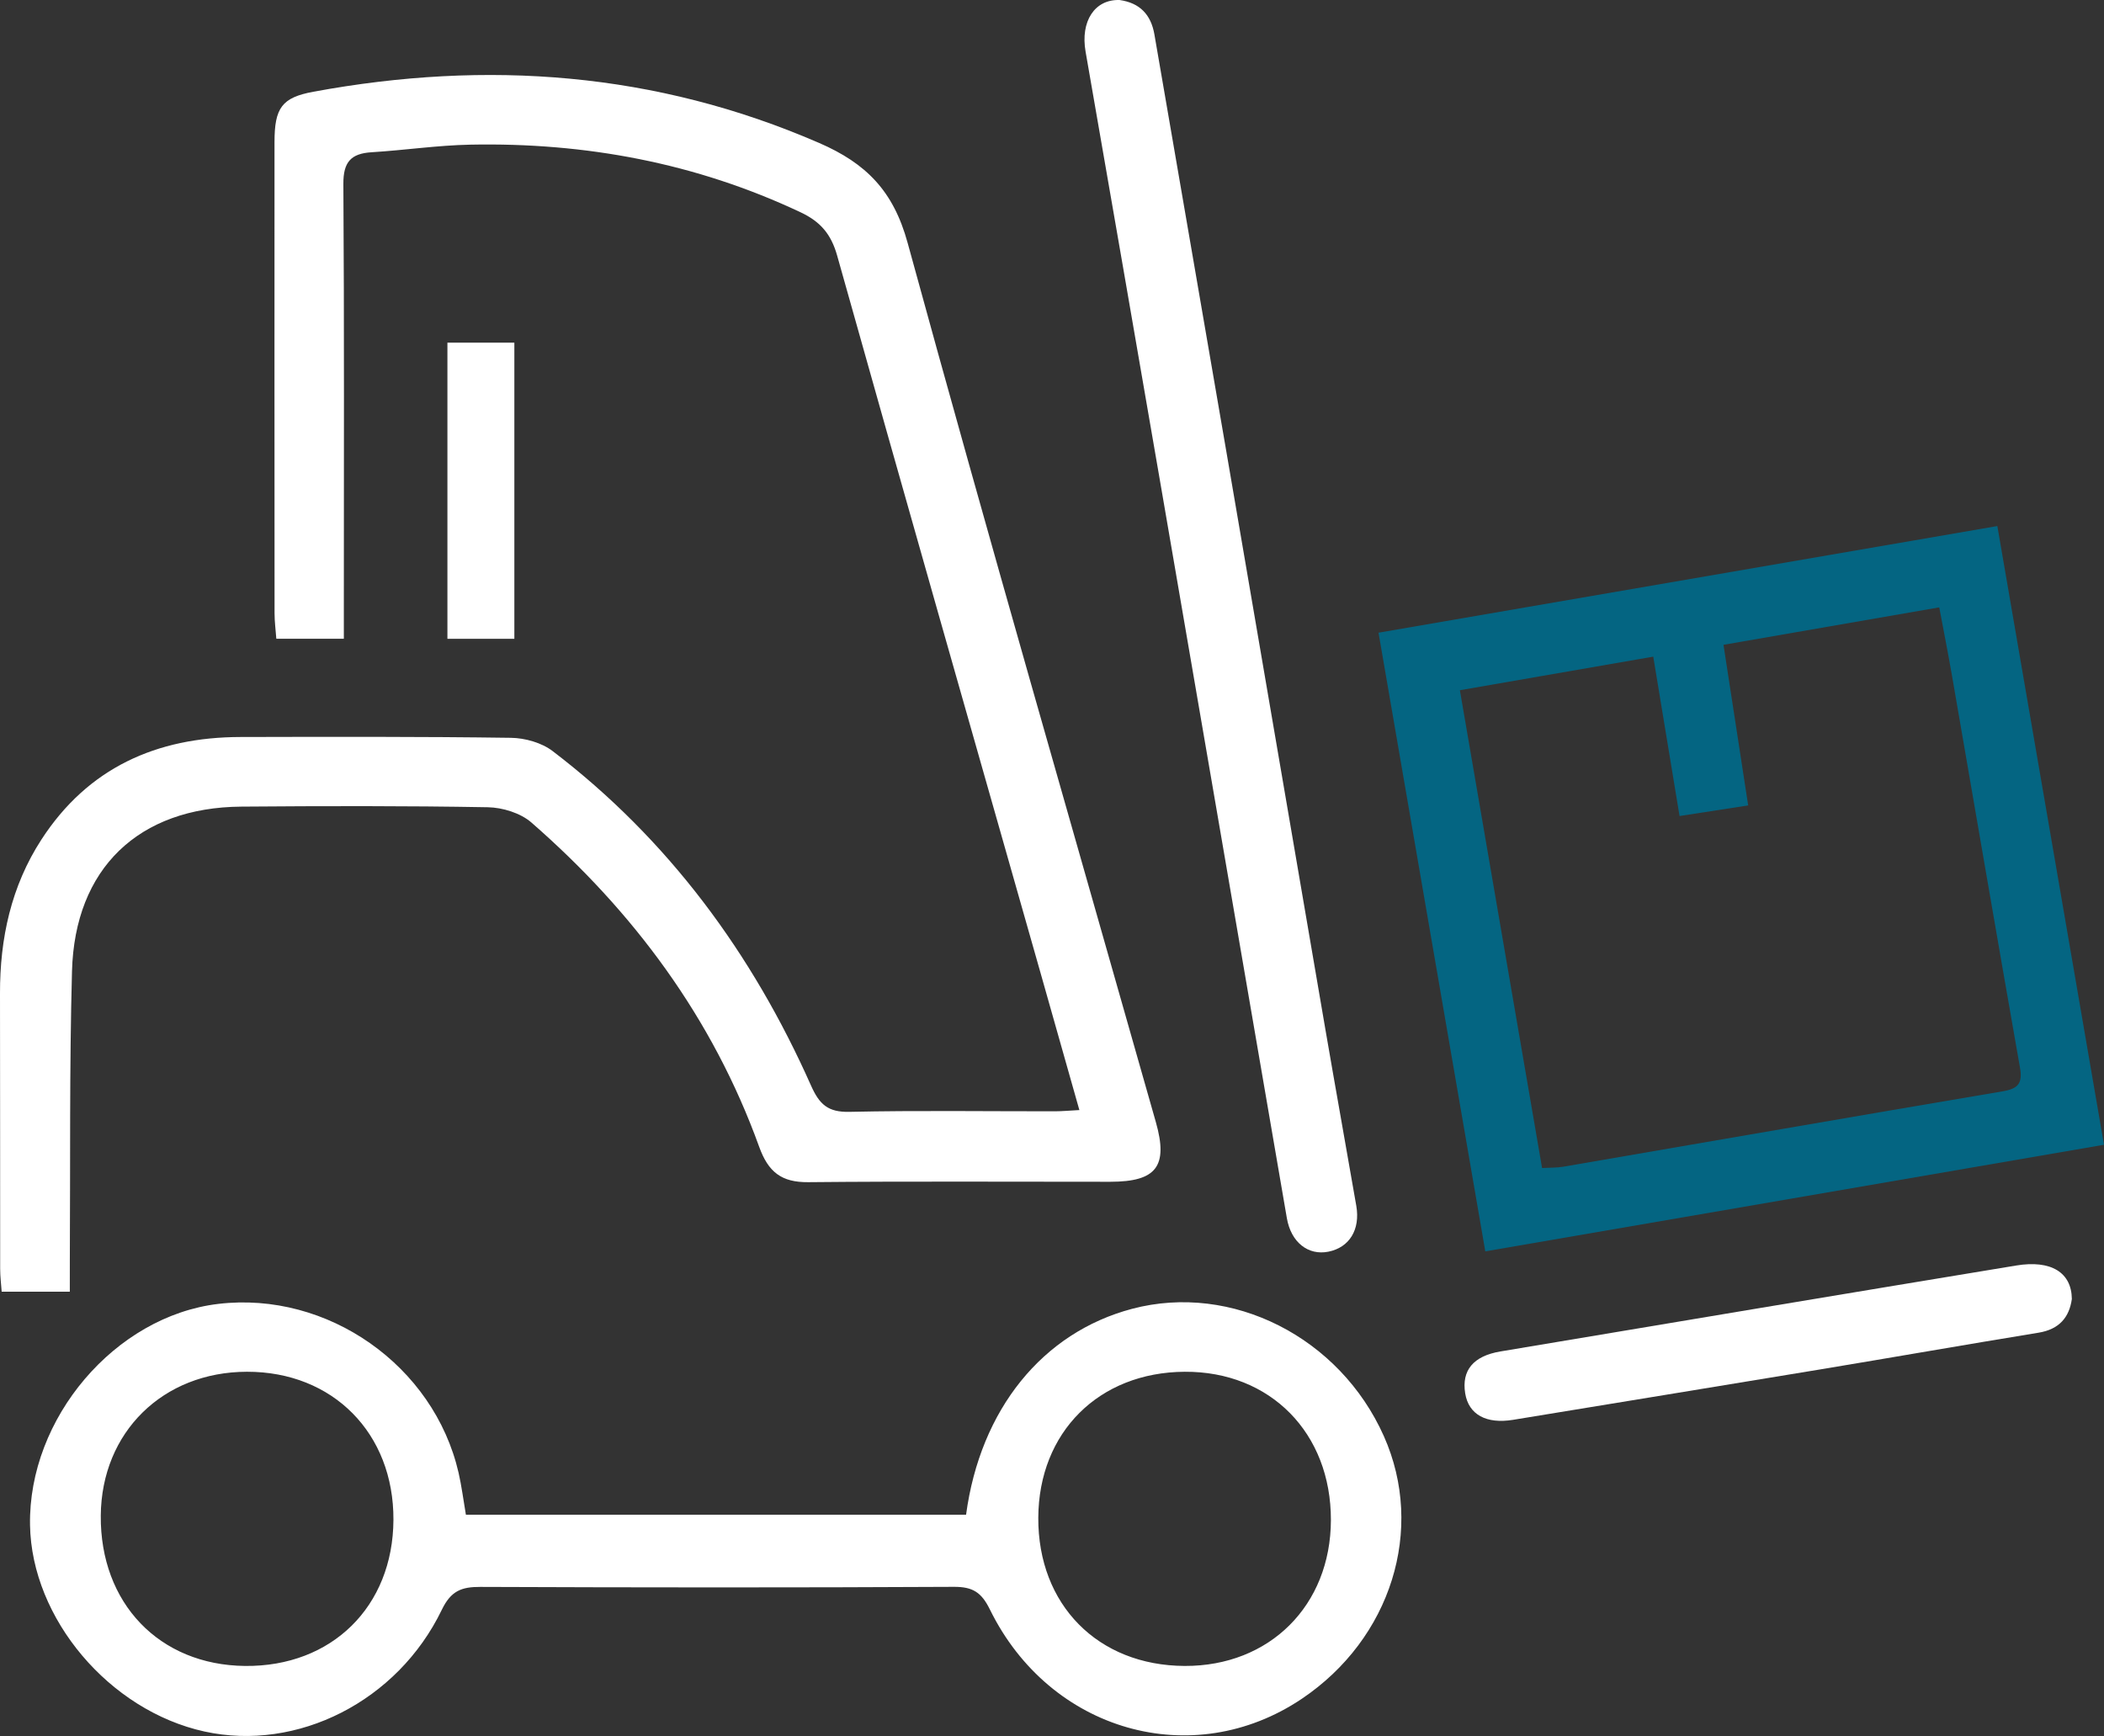
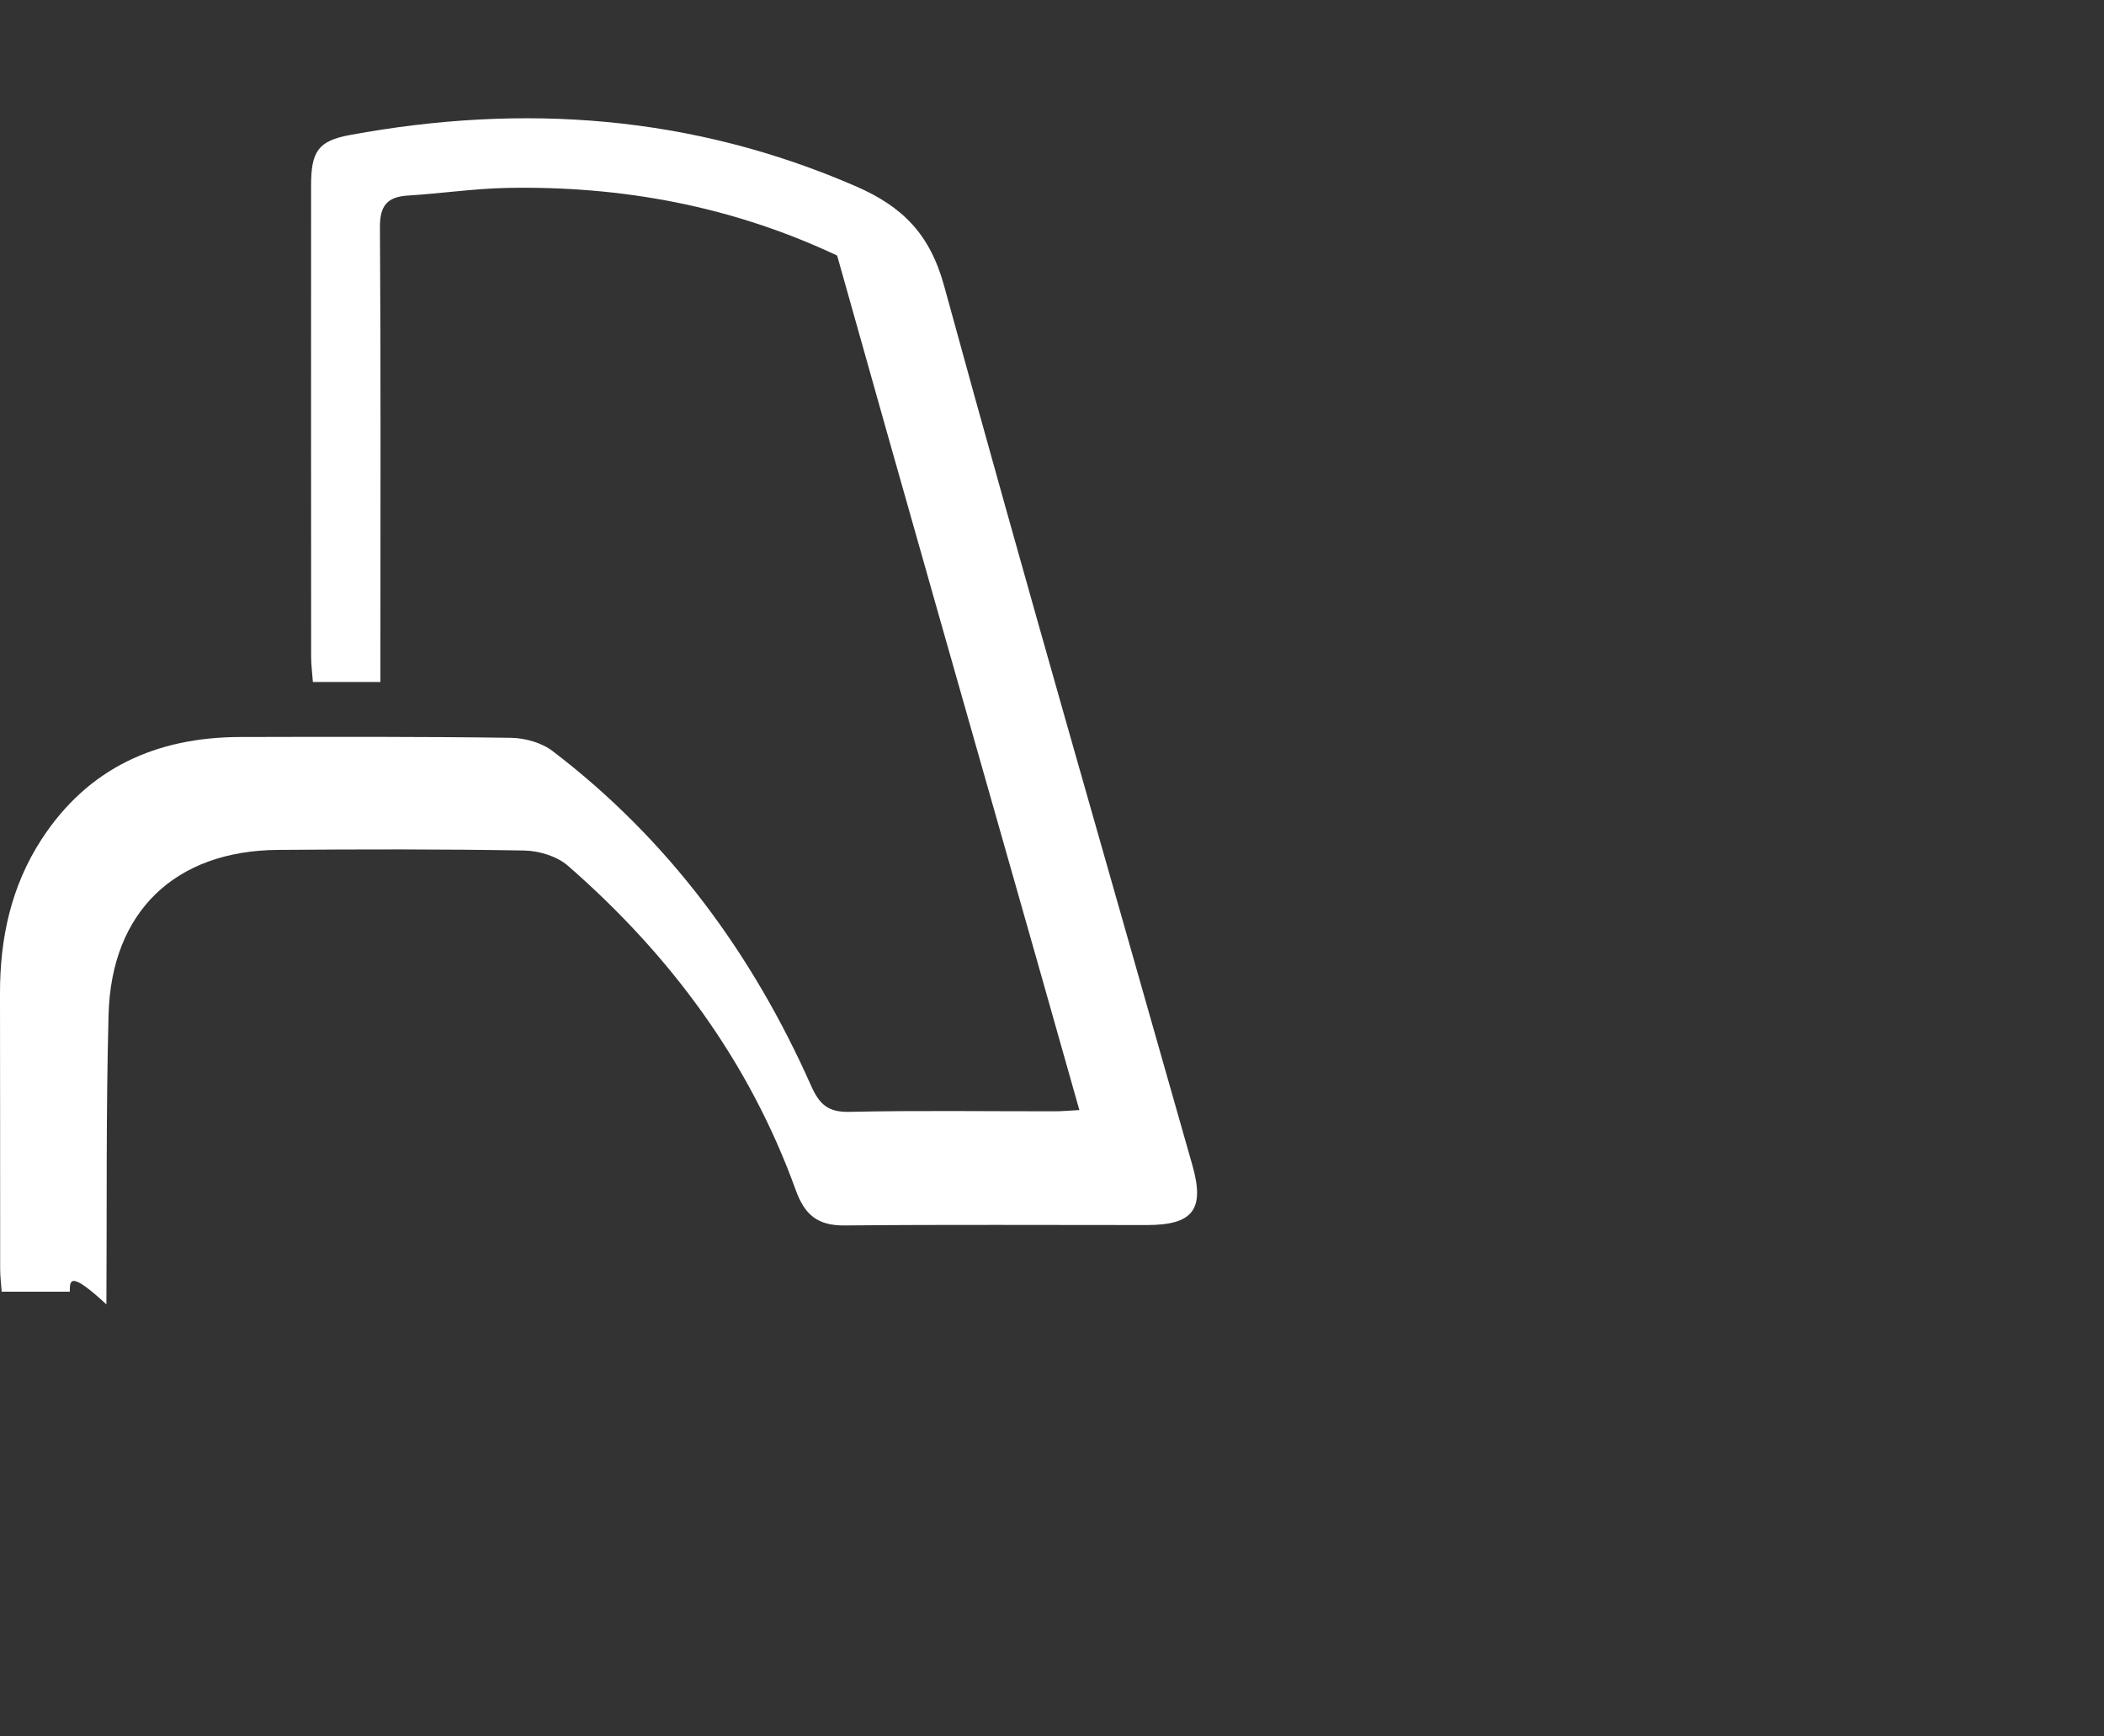
<svg xmlns="http://www.w3.org/2000/svg" version="1.1" id="Layer_1" x="0px" y="0px" width="605.916px" height="500px" viewBox="0 -11.732 605.916 500" enable-background="new 0 -11.732 605.916 500" xml:space="preserve">
  <rect x="0" y="-11.732" width="605.916" height="500" fill="#333333" stroke="none" />
  <g>
-     <path fill="#FFFFFF" d="M20.104,360.306c-7.206,0-12.969,0-19.624,0c-0.15-2.167-0.431-4.359-0.434-6.552   C0.012,327.31,0.059,300.866,0,274.421c-0.035-15.878,3.215-30.911,11.923-44.338c13.411-20.679,33.173-29.487,57.276-29.543   c25.98-0.061,51.963-0.131,77.939,0.232c4.06,0.057,8.841,1.403,12.014,3.824c33.353,25.448,57.459,58.223,74.408,96.34   c2.418,5.439,4.885,7.7,11.052,7.566c19.708-0.429,39.431-0.14,59.149-0.157c2.046-0.002,4.092-0.2,7.079-0.356   c-3.85-13.6-7.53-26.646-11.235-39.684c-19.552-68.798-39.196-137.57-58.523-206.431c-1.741-6.204-4.84-9.78-10.532-12.464   c-30.159-14.222-61.986-20.133-95.115-19.479c-9.481,0.187-18.932,1.606-28.413,2.187c-5.995,0.367-8.181,2.845-8.139,9.145   c0.27,40.824,0.136,81.652,0.135,122.478c0,2.712,0,5.424,0,8.496c-6.782,0-12.714,0-19.443,0   c-0.179-2.475-0.508-4.913-0.509-7.351c-0.03-45.234-0.03-90.468-0.014-135.701c0.003-9.863,2.135-12.822,11.185-14.493   c49.989-9.229,98.594-5.706,145.709,14.769c13.472,5.855,21.337,13.788,25.428,28.73c23.167,84.606,47.55,168.88,71.494,253.274   c3.606,12.709,0.161,17.172-13.12,17.177c-28.996,0.011-57.994-0.165-86.987,0.115c-7.72,0.074-11.505-2.908-14.141-10.211   c-13.363-37.011-36.109-67.666-65.586-93.377c-3.137-2.736-8.301-4.323-12.561-4.399c-23.653-0.422-47.319-0.365-70.978-0.179   c-29.573,0.232-47.963,17.773-48.762,47.405c-0.75,27.816-0.46,55.659-0.624,83.491C20.09,354.208,20.104,356.933,20.104,360.306z" />
-     <path fill="#FFFFFF" d="M278.21,424.55c4.097-30.394,22.056-52.507,47.829-59.321c28.682-7.583,59.794,8.165,72.497,36.695   c11.942,26.822,2.084,58.343-23.657,75.641c-31.386,21.092-72.535,9.458-89.811-25.742c-2.418-4.927-4.928-6.543-10.361-6.515   c-45.466,0.238-90.933,0.199-136.4,0.02c-5.404-0.021-8.44,1.13-11.07,6.583c-12.74,26.417-41.658,40.925-68.355,35.066   c-27.384-6.009-49.775-32.505-50.234-59.443c-0.525-30.79,24.496-60.192,54.226-63.72c31.469-3.734,62.093,17.763,69.192,48.646   c0.876,3.812,1.356,7.715,2.107,12.088C181.975,424.55,229.865,424.55,278.21,424.55z M383.277,426.103   c0.066-25.102-17.461-42.888-42.117-42.74c-24.707,0.148-42.03,17.423-42.15,42.033c-0.122,25.066,17.174,42.588,42.144,42.696   C365.63,468.198,383.213,450.67,383.277,426.103z M113.303,426.028c0.13-24.945-17.437-42.713-42.185-42.668   c-24.225,0.044-41.892,17.425-42.097,41.417c-0.216,25.242,16.862,43.057,41.525,43.316   C95.539,468.355,113.174,451.006,113.303,426.028z" />
-     <path fill="#046582" d="M575.203,139.782c10.255,59.503,20.418,118.468,30.712,178.2c-59.62,10.273-118.401,20.401-178.177,30.7   c-10.275-59.543-20.452-118.516-30.749-178.185C456.364,160.264,515.37,150.094,575.203,139.782z M444.093,324.685   c2.462-0.141,4.287-0.07,6.049-0.372c42.191-7.246,84.366-14.592,126.577-21.72c4.456-0.752,5.802-2.277,5.004-6.811   c-6.626-37.604-13.053-75.244-19.574-112.867c-1.122-6.473-2.405-12.918-3.677-19.716c-21.347,3.706-41.505,7.205-62.135,10.786   c2.437,15.861,4.709,30.644,7.109,46.261c-6.722,1.038-12.977,2.004-19.762,3.052c-2.594-15.727-5.053-30.628-7.572-45.903   c-19.057,3.309-36.988,6.422-55.689,9.669C428.359,233.21,436.154,278.526,444.093,324.685z" />
-     <path fill="#FFFFFF" d="M322.448-11.724c5.792,0.828,9.017,4.189,10.004,9.922c6.909,40.149,13.873,80.288,20.769,120.44   c9.522,55.438,18.983,110.886,28.505,166.324c2.899,16.879,5.941,33.733,8.864,50.607c1.189,6.864-1.993,11.999-8.027,13.207   c-5.843,1.169-10.769-2.694-11.97-9.663c-12.146-70.48-24.234-140.97-36.379-211.45c-7.154-41.518-14.361-83.026-21.587-124.531   C311.108-5.593,315.251-11.989,322.448-11.724z" />
-     <path fill="#FFFFFF" d="M596.656,362.408c-0.736,5.251-3.6,8.723-9.575,9.7c-21.001,3.434-41.963,7.11-62.957,10.59   c-29.443,4.88-58.903,9.655-88.35,14.503c-7.745,1.275-12.843-1.496-13.827-7.643c-1.052-6.57,2.305-10.731,10.159-12.048   c49.508-8.303,99.02-16.587,148.55-24.754C590.653,351.106,596.582,354.75,596.656,362.408z" />
-     <path fill="#FFFFFF" d="M148.127,172.254c-6.383,0-12.551,0-19.278,0c0-28.295,0-56.583,0-85.287c6.381,0,12.544,0,19.278,0   C148.127,115.151,148.127,143.275,148.127,172.254z" />
+     <path fill="#FFFFFF" d="M20.104,360.306c-7.206,0-12.969,0-19.624,0c-0.15-2.167-0.431-4.359-0.434-6.552   C0.012,327.31,0.059,300.866,0,274.421c-0.035-15.878,3.215-30.911,11.923-44.338c13.411-20.679,33.173-29.487,57.276-29.543   c25.98-0.061,51.963-0.131,77.939,0.232c4.06,0.057,8.841,1.403,12.014,3.824c33.353,25.448,57.459,58.223,74.408,96.34   c2.418,5.439,4.885,7.7,11.052,7.566c19.708-0.429,39.431-0.14,59.149-0.157c2.046-0.002,4.092-0.2,7.079-0.356   c-3.85-13.6-7.53-26.646-11.235-39.684c-19.552-68.798-39.196-137.57-58.523-206.431c-30.159-14.222-61.986-20.133-95.115-19.479c-9.481,0.187-18.932,1.606-28.413,2.187c-5.995,0.367-8.181,2.845-8.139,9.145   c0.27,40.824,0.136,81.652,0.135,122.478c0,2.712,0,5.424,0,8.496c-6.782,0-12.714,0-19.443,0   c-0.179-2.475-0.508-4.913-0.509-7.351c-0.03-45.234-0.03-90.468-0.014-135.701c0.003-9.863,2.135-12.822,11.185-14.493   c49.989-9.229,98.594-5.706,145.709,14.769c13.472,5.855,21.337,13.788,25.428,28.73c23.167,84.606,47.55,168.88,71.494,253.274   c3.606,12.709,0.161,17.172-13.12,17.177c-28.996,0.011-57.994-0.165-86.987,0.115c-7.72,0.074-11.505-2.908-14.141-10.211   c-13.363-37.011-36.109-67.666-65.586-93.377c-3.137-2.736-8.301-4.323-12.561-4.399c-23.653-0.422-47.319-0.365-70.978-0.179   c-29.573,0.232-47.963,17.773-48.762,47.405c-0.75,27.816-0.46,55.659-0.624,83.491C20.09,354.208,20.104,356.933,20.104,360.306z" />
  </g>
</svg>